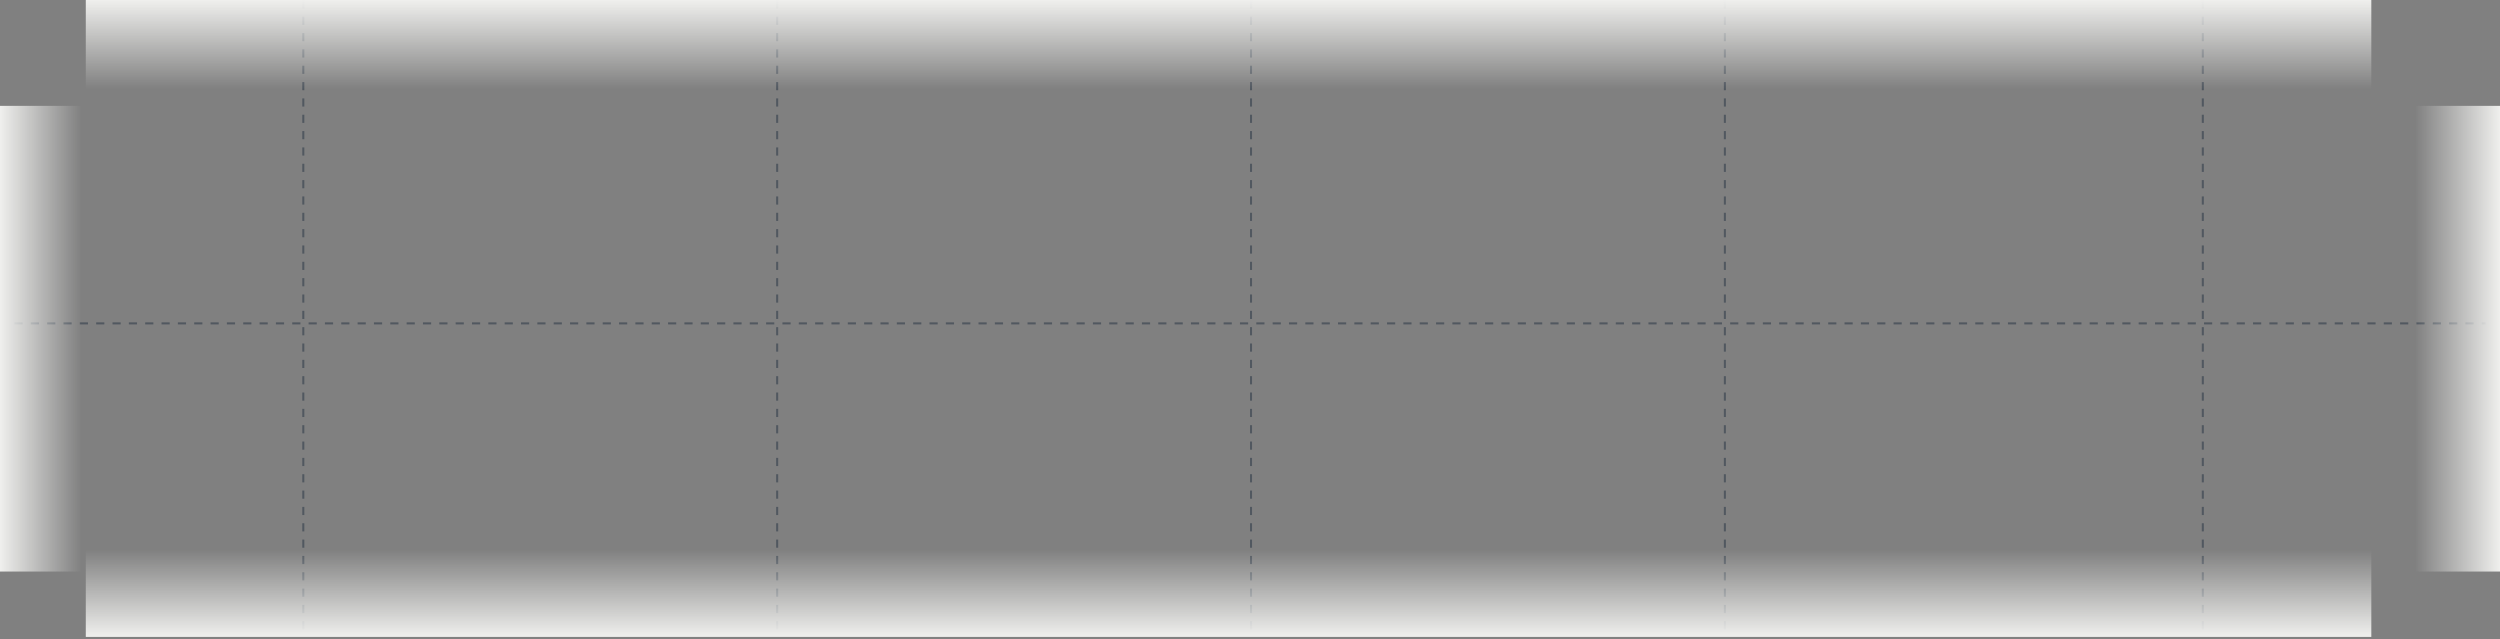
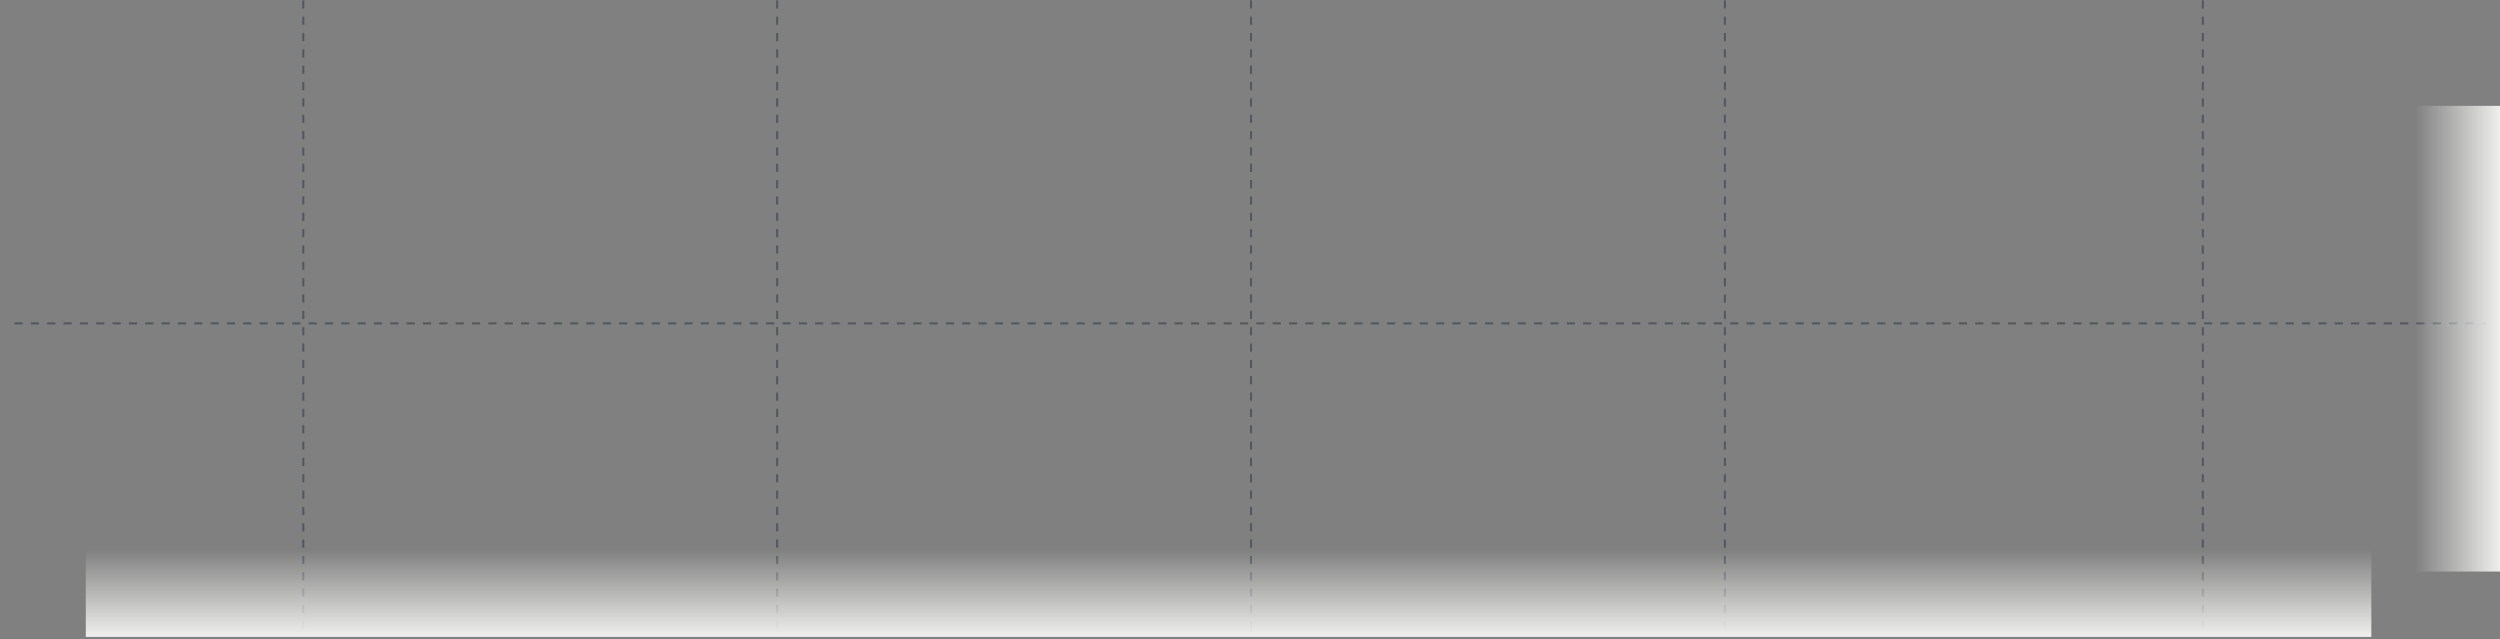
<svg xmlns="http://www.w3.org/2000/svg" width="1224" height="313" fill="none">
  <rect width="100%" height="100%" fill="#808080" stroke="none" />
  <path stroke="#0C1D31" stroke-dasharray="4 4" d="M148.5.172v312m232-312v312m232-312v312m232-312v312m234-312v312M7.086 158.328H1216.91" opacity=".4" />
-   <path fill="url(#a)" d="M42 0h1119v46H42z" />
  <path fill="url(#b)" d="M0 0h1119v45H0z" transform="matrix(1 0 0 -1 42 311.828)" />
-   <path fill="url(#c)" d="M0 0h228v42H0z" transform="matrix(0 1 1 0 0 51.828)" />
+   <path fill="url(#c)" d="M0 0v42H0z" transform="matrix(0 1 1 0 0 51.828)" />
  <path fill="url(#d)" d="M1224 51.828h228v44h-228z" transform="rotate(90 1224 51.828)" />
  <defs>
    <linearGradient id="a" x1="579.981" x2="579.981" y1="0" y2="43.7" gradientUnits="userSpaceOnUse">
      <stop stop-color="#EFEFED" />
      <stop offset="1" stop-color="#EFEFED" stop-opacity="0" />
    </linearGradient>
    <linearGradient id="b" x1="537.981" x2="537.981" y1="0" y2="42.75" gradientUnits="userSpaceOnUse">
      <stop stop-color="#EFEFED" />
      <stop offset="1" stop-color="#EFEFED" stop-opacity="0" />
    </linearGradient>
    <linearGradient id="c" x1="109.615" x2="109.615" y1="0" y2="39.9" gradientUnits="userSpaceOnUse">
      <stop stop-color="#EFEFED" />
      <stop offset="1" stop-color="#EFEFED" stop-opacity="0" />
    </linearGradient>
    <linearGradient id="d" x1="1333.62" x2="1333.62" y1="51.828" y2="93.628" gradientUnits="userSpaceOnUse">
      <stop stop-color="#EFEFED" />
      <stop offset="1" stop-color="#EFEFED" stop-opacity="0" />
    </linearGradient>
  </defs>
</svg>